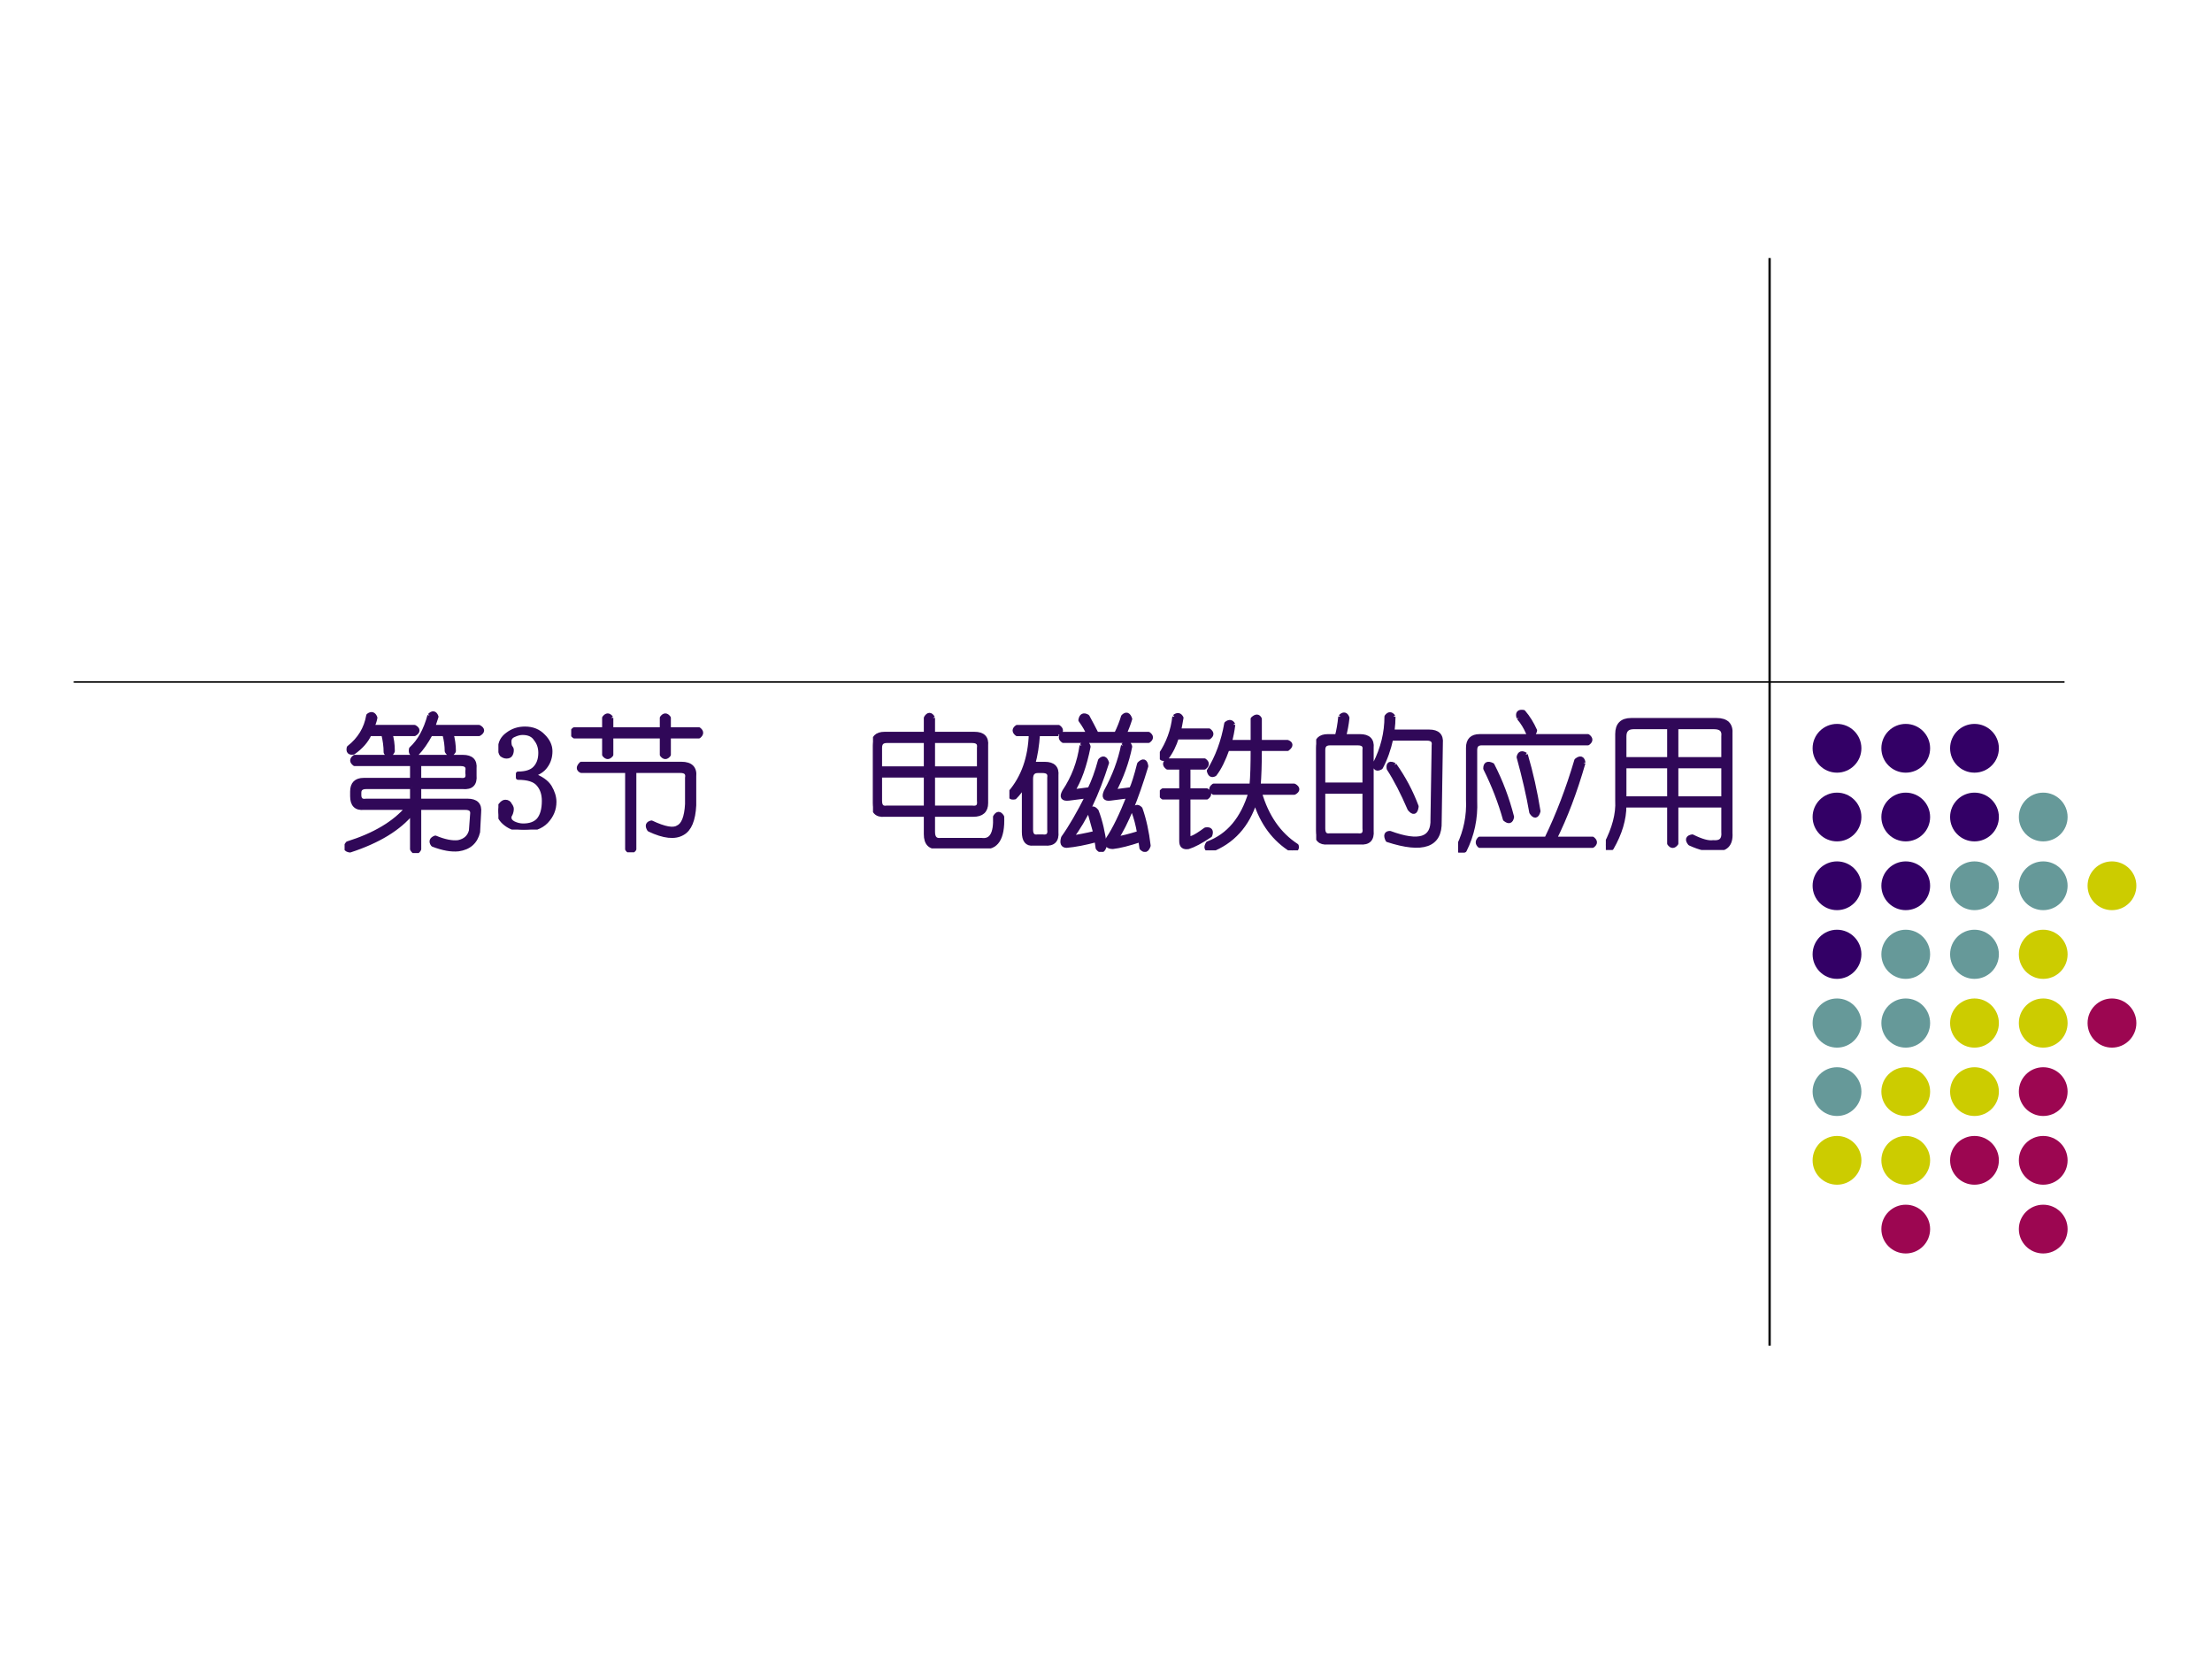
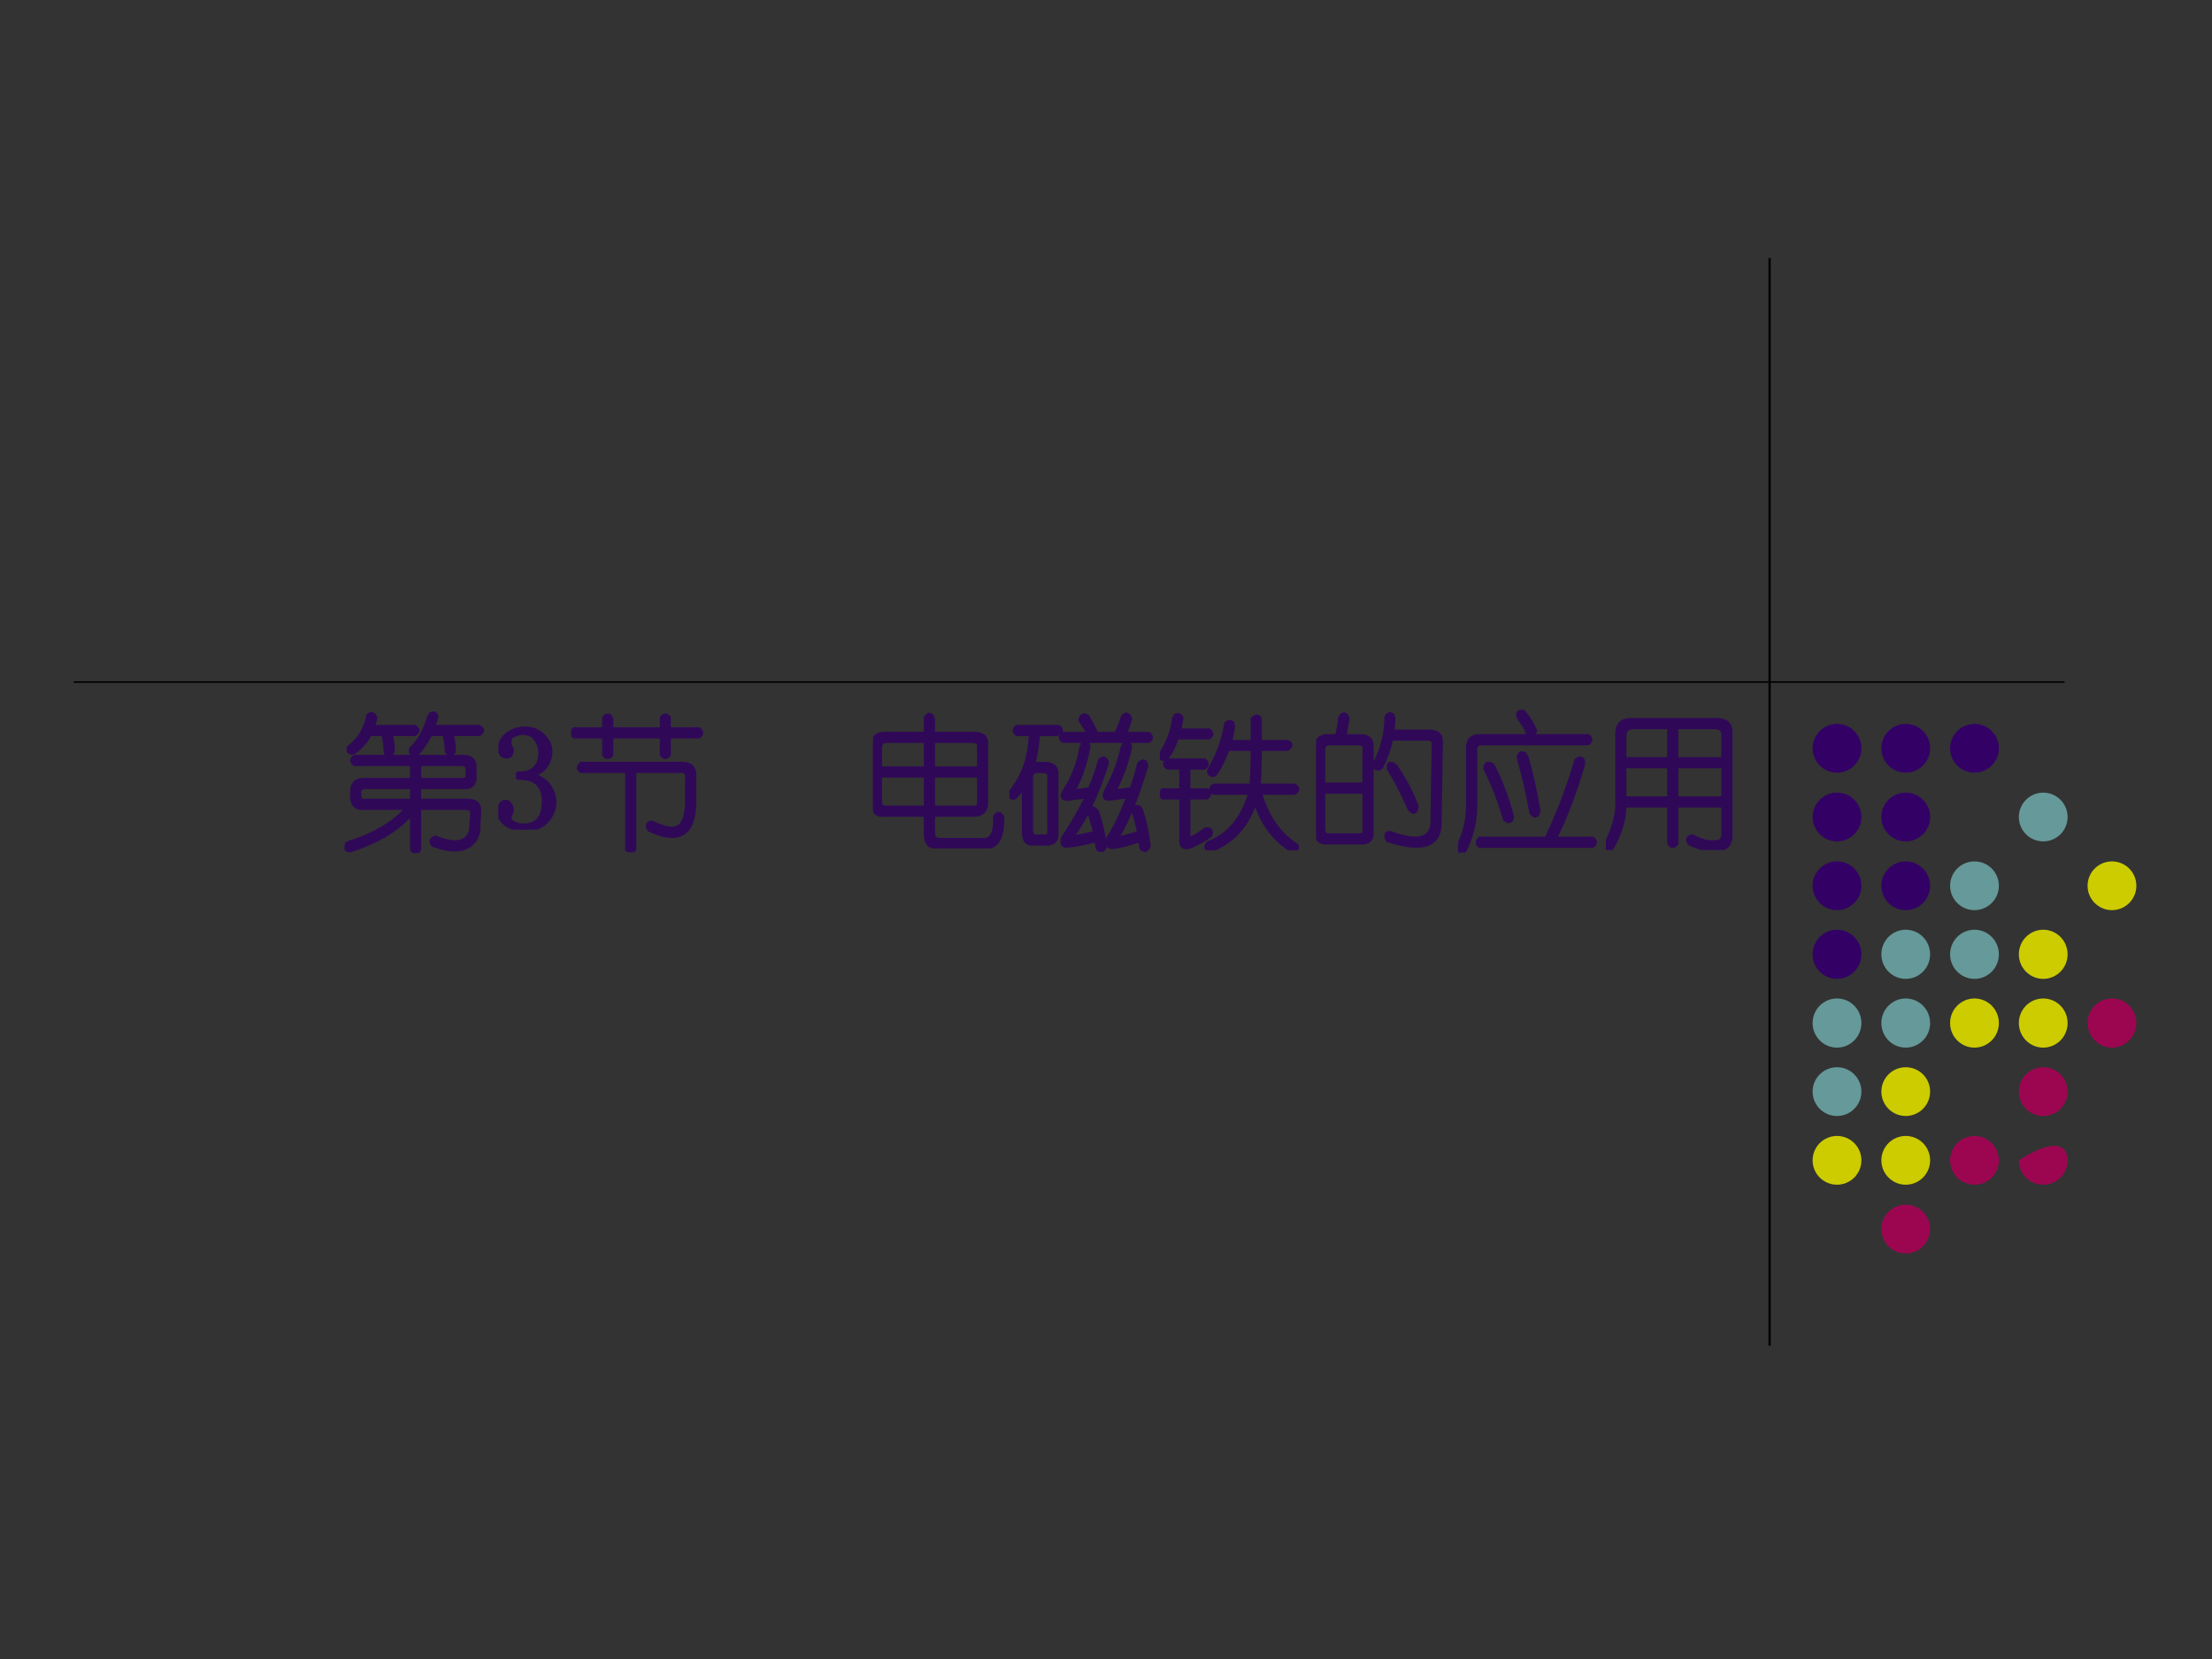
<svg xmlns="http://www.w3.org/2000/svg" xmlns:xlink="http://www.w3.org/1999/xlink" version="1.1" width="720pt" height="540pt" viewBox="0 0 720 540">
  <rect x="0" y="0" width="720" height="540" fill="#333333" stroke="none" />
  <g enable-background="new">
    <g>
      <g id="Layer-1" data-name="Artifact">
        <clipPath id="cp0">
          <path transform="matrix(1,0,0,-1,0,540)" d="M 0 0 L 720 0 L 720 540 L 0 540 Z " fill-rule="evenodd" />
        </clipPath>
        <g clip-path="url(#cp0)">
-           <path transform="matrix(1,0,0,-1,0,540)" d="M 0 0 L 720 0 L 720 540 L 0 540 Z " fill="#ffffff" fill-rule="evenodd" />
-         </g>
+           </g>
      </g>
      <g id="Layer-1" data-name="Artifact">
        <path transform="matrix(1,0,0,-1,0,540)" stroke-width=".75" stroke-linecap="butt" stroke-linejoin="round" fill="none" stroke="#000000" d="M 576 456 L 576 102 " />
      </g>
      <g id="Layer-1" data-name="Artifact">
        <g id="Layer-2" data-name="Artifact">
          <path transform="matrix(1,0,0,-1,0,540)" d="M 590 296.44 C 590 300.82 593.55 304.37 597.94 304.37 C 602.32 304.37 605.88 300.82 605.88 296.44 C 605.88 292.05 602.32 288.5 597.94 288.5 C 593.55 288.5 590 292.05 590 296.44 Z " fill="#330066" fill-rule="evenodd" />
        </g>
        <g id="Layer-2" data-name="Artifact">
          <path transform="matrix(1,0,0,-1,0,540)" d="M 612.38 296.44 C 612.38 300.82 615.93 304.37 620.31 304.37 C 624.7 304.37 628.25 300.82 628.25 296.44 C 628.25 292.05 624.7 288.5 620.31 288.5 C 615.93 288.5 612.38 292.05 612.38 296.44 Z " fill="#330066" fill-rule="evenodd" />
        </g>
        <g id="Layer-2" data-name="Artifact">
          <path transform="matrix(1,0,0,-1,0,540)" d="M 634.75 296.44 C 634.75 300.82 638.3 304.37 642.69 304.37 C 647.07 304.37 650.63 300.82 650.63 296.44 C 650.63 292.05 647.07 288.5 642.69 288.5 C 638.3 288.5 634.75 292.05 634.75 296.44 Z " fill="#330066" fill-rule="evenodd" />
        </g>
        <g id="Layer-2" data-name="Artifact">
          <path transform="matrix(1,0,0,-1,0,540)" d="M 590 274.06 C 590 278.45 593.55 282 597.94 282 C 602.32 282 605.88 278.45 605.88 274.06 C 605.88 269.68 602.32 266.13 597.94 266.13 C 593.55 266.13 590 269.68 590 274.06 Z " fill="#330066" fill-rule="evenodd" />
        </g>
        <g id="Layer-2" data-name="Artifact">
          <path transform="matrix(1,0,0,-1,0,540)" d="M 612.38 274.06 C 612.38 278.45 615.93 282 620.31 282 C 624.7 282 628.25 278.45 628.25 274.06 C 628.25 269.68 624.7 266.13 620.31 266.13 C 615.93 266.13 612.38 269.68 612.38 274.06 Z " fill="#330066" fill-rule="evenodd" />
        </g>
        <g id="Layer-2" data-name="Artifact">
-           <path transform="matrix(1,0,0,-1,0,540)" d="M 634.75 274.06 C 634.75 278.45 638.3 282 642.69 282 C 647.07 282 650.63 278.45 650.63 274.06 C 650.63 269.68 647.07 266.13 642.69 266.13 C 638.3 266.13 634.75 269.68 634.75 274.06 Z " fill="#330066" fill-rule="evenodd" />
-         </g>
+           </g>
        <g id="Layer-2" data-name="Artifact">
          <path transform="matrix(1,0,0,-1,0,540)" d="M 657.13 274.06 C 657.13 278.45 660.68 282 665.06 282 C 669.45 282 673 278.45 673 274.06 C 673 269.68 669.45 266.13 665.06 266.13 C 660.68 266.13 657.13 269.68 657.13 274.06 Z " fill="#669999" fill-rule="evenodd" />
        </g>
        <g id="Layer-2" data-name="Artifact">
          <path transform="matrix(1,0,0,-1,0,540)" d="M 590 251.69 C 590 256.07 593.55 259.62 597.94 259.62 C 602.32 259.62 605.88 256.07 605.88 251.69 C 605.88 247.3 602.32 243.75 597.94 243.75 C 593.55 243.75 590 247.3 590 251.69 Z " fill="#330066" fill-rule="evenodd" />
        </g>
        <g id="Layer-2" data-name="Artifact">
          <path transform="matrix(1,0,0,-1,0,540)" d="M 612.38 251.69 C 612.38 256.07 615.93 259.62 620.31 259.62 C 624.7 259.62 628.25 256.07 628.25 251.69 C 628.25 247.3 624.7 243.75 620.31 243.75 C 615.93 243.75 612.38 247.3 612.38 251.69 Z " fill="#330066" fill-rule="evenodd" />
        </g>
        <g id="Layer-2" data-name="Artifact">
          <path transform="matrix(1,0,0,-1,0,540)" d="M 634.75 251.69 C 634.75 256.07 638.3 259.62 642.69 259.62 C 647.07 259.62 650.63 256.07 650.63 251.69 C 650.63 247.3 647.07 243.75 642.69 243.75 C 638.3 243.75 634.75 247.3 634.75 251.69 Z " fill="#669999" fill-rule="evenodd" />
        </g>
        <g id="Layer-2" data-name="Artifact">
-           <path transform="matrix(1,0,0,-1,0,540)" d="M 657.13 251.69 C 657.13 256.07 660.68 259.62 665.06 259.62 C 669.45 259.62 673 256.07 673 251.69 C 673 247.3 669.45 243.75 665.06 243.75 C 660.68 243.75 657.13 247.3 657.13 251.69 Z " fill="#669999" fill-rule="evenodd" />
-         </g>
+           </g>
        <g id="Layer-2" data-name="Artifact">
          <path transform="matrix(1,0,0,-1,0,540)" d="M 679.5 251.69 C 679.5 256.07 683.05 259.62 687.44 259.62 C 691.82 259.62 695.38 256.07 695.38 251.69 C 695.38 247.3 691.82 243.75 687.44 243.75 C 683.05 243.75 679.5 247.3 679.5 251.69 Z " fill="#cccc00" fill-rule="evenodd" />
        </g>
        <g id="Layer-2" data-name="Artifact">
          <path transform="matrix(1,0,0,-1,0,540)" d="M 590 229.38 C 590 233.79 593.55 237.38 597.94 237.38 C 602.32 237.38 605.88 233.79 605.88 229.38 C 605.88 224.96 602.32 221.38 597.94 221.38 C 593.55 221.38 590 224.96 590 229.38 Z " fill="#330066" fill-rule="evenodd" />
        </g>
        <g id="Layer-2" data-name="Artifact">
          <path transform="matrix(1,0,0,-1,0,540)" d="M 612.38 229.38 C 612.38 233.79 615.93 237.38 620.31 237.38 C 624.7 237.38 628.25 233.79 628.25 229.38 C 628.25 224.96 624.7 221.38 620.31 221.38 C 615.93 221.38 612.38 224.96 612.38 229.38 Z " fill="#669999" fill-rule="evenodd" />
        </g>
        <g id="Layer-2" data-name="Artifact">
          <path transform="matrix(1,0,0,-1,0,540)" d="M 634.75 229.38 C 634.75 233.79 638.3 237.38 642.69 237.38 C 647.07 237.38 650.63 233.79 650.63 229.38 C 650.63 224.96 647.07 221.38 642.69 221.38 C 638.3 221.38 634.75 224.96 634.75 229.38 Z " fill="#669999" fill-rule="evenodd" />
        </g>
        <g id="Layer-2" data-name="Artifact">
          <path transform="matrix(1,0,0,-1,0,540)" d="M 657.13 229.38 C 657.13 233.79 660.68 237.38 665.06 237.38 C 669.45 237.38 673 233.79 673 229.38 C 673 224.96 669.45 221.38 665.06 221.38 C 660.68 221.38 657.13 224.96 657.13 229.38 Z " fill="#cccc00" fill-rule="evenodd" />
        </g>
        <g id="Layer-2" data-name="Artifact">
          <path transform="matrix(1,0,0,-1,0,540)" d="M 590 207 C 590 211.42 593.55 215 597.94 215 C 602.32 215 605.88 211.42 605.88 207 C 605.88 202.58 602.32 199 597.94 199 C 593.55 199 590 202.58 590 207 Z " fill="#669999" fill-rule="evenodd" />
        </g>
        <g id="Layer-2" data-name="Artifact">
          <path transform="matrix(1,0,0,-1,0,540)" d="M 612.38 207 C 612.38 211.42 615.93 215 620.31 215 C 624.7 215 628.25 211.42 628.25 207 C 628.25 202.58 624.7 199 620.31 199 C 615.93 199 612.38 202.58 612.38 207 Z " fill="#669999" fill-rule="evenodd" />
        </g>
        <g id="Layer-2" data-name="Artifact">
          <path transform="matrix(1,0,0,-1,0,540)" d="M 634.75 207 C 634.75 211.42 638.3 215 642.69 215 C 647.07 215 650.63 211.42 650.63 207 C 650.63 202.58 647.07 199 642.69 199 C 638.3 199 634.75 202.58 634.75 207 Z " fill="#cccc00" fill-rule="evenodd" />
        </g>
        <g id="Layer-2" data-name="Artifact">
          <path transform="matrix(1,0,0,-1,0,540)" d="M 657.13 207 C 657.13 211.42 660.68 215 665.06 215 C 669.45 215 673 211.42 673 207 C 673 202.58 669.45 199 665.06 199 C 660.68 199 657.13 202.58 657.13 207 Z " fill="#cccc00" fill-rule="evenodd" />
        </g>
        <g id="Layer-2" data-name="Artifact">
          <path transform="matrix(1,0,0,-1,0,540)" d="M 679.5 207 C 679.5 211.42 683.05 215 687.44 215 C 691.82 215 695.38 211.42 695.38 207 C 695.38 202.58 691.82 199 687.44 199 C 683.05 199 679.5 202.58 679.5 207 Z " fill="#9c0651" fill-rule="evenodd" />
        </g>
        <g id="Layer-2" data-name="Artifact">
          <path transform="matrix(1,0,0,-1,0,540)" d="M 590 184.69 C 590 189.07 593.55 192.62 597.94 192.62 C 602.32 192.62 605.88 189.07 605.88 184.69 C 605.88 180.3 602.32 176.75 597.94 176.75 C 593.55 176.75 590 180.3 590 184.69 Z " fill="#669999" fill-rule="evenodd" />
        </g>
        <g id="Layer-2" data-name="Artifact">
          <path transform="matrix(1,0,0,-1,0,540)" d="M 612.38 184.69 C 612.38 189.07 615.93 192.62 620.31 192.62 C 624.7 192.62 628.25 189.07 628.25 184.69 C 628.25 180.3 624.7 176.75 620.31 176.75 C 615.93 176.75 612.38 180.3 612.38 184.69 Z " fill="#cccc00" fill-rule="evenodd" />
        </g>
        <g id="Layer-2" data-name="Artifact">
-           <path transform="matrix(1,0,0,-1,0,540)" d="M 634.75 184.69 C 634.75 189.07 638.3 192.62 642.69 192.62 C 647.07 192.62 650.63 189.07 650.63 184.69 C 650.63 180.3 647.07 176.75 642.69 176.75 C 638.3 176.75 634.75 180.3 634.75 184.69 Z " fill="#cccc00" fill-rule="evenodd" />
-         </g>
+           </g>
        <g id="Layer-2" data-name="Artifact">
          <path transform="matrix(1,0,0,-1,0,540)" d="M 657.13 184.69 C 657.13 189.07 660.68 192.62 665.06 192.62 C 669.45 192.62 673 189.07 673 184.69 C 673 180.3 669.45 176.75 665.06 176.75 C 660.68 176.75 657.13 180.3 657.13 184.69 Z " fill="#9c0651" fill-rule="evenodd" />
        </g>
        <g id="Layer-2" data-name="Artifact">
          <path transform="matrix(1,0,0,-1,0,540)" d="M 590 162.31 C 590 166.7 593.55 170.25 597.94 170.25 C 602.32 170.25 605.88 166.7 605.88 162.31 C 605.88 157.93 602.32 154.38 597.94 154.38 C 593.55 154.38 590 157.93 590 162.31 Z " fill="#cccc00" fill-rule="evenodd" />
        </g>
        <g id="Layer-2" data-name="Artifact">
          <path transform="matrix(1,0,0,-1,0,540)" d="M 612.38 162.31 C 612.38 166.7 615.93 170.25 620.31 170.25 C 624.7 170.25 628.25 166.7 628.25 162.31 C 628.25 157.93 624.7 154.38 620.31 154.38 C 615.93 154.38 612.38 157.93 612.38 162.31 Z " fill="#cccc00" fill-rule="evenodd" />
        </g>
        <g id="Layer-2" data-name="Artifact">
          <path transform="matrix(1,0,0,-1,0,540)" d="M 634.75 162.31 C 634.75 166.7 638.3 170.25 642.69 170.25 C 647.07 170.25 650.63 166.7 650.63 162.31 C 650.63 157.93 647.07 154.38 642.69 154.38 C 638.3 154.38 634.75 157.93 634.75 162.31 Z " fill="#9c0651" fill-rule="evenodd" />
        </g>
        <g id="Layer-2" data-name="Artifact">
-           <path transform="matrix(1,0,0,-1,0,540)" d="M 657.13 162.31 C 657.13 166.7 660.68 170.25 665.06 170.25 C 669.45 170.25 673 166.7 673 162.31 C 673 157.93 669.45 154.38 665.06 154.38 C 660.68 154.38 657.13 157.93 657.13 162.31 Z " fill="#9c0651" fill-rule="evenodd" />
+           <path transform="matrix(1,0,0,-1,0,540)" d="M 657.13 162.31 C 669.45 170.25 673 166.7 673 162.31 C 673 157.93 669.45 154.38 665.06 154.38 C 660.68 154.38 657.13 157.93 657.13 162.31 Z " fill="#9c0651" fill-rule="evenodd" />
        </g>
        <g id="Layer-2" data-name="Artifact">
          <path transform="matrix(1,0,0,-1,0,540)" d="M 612.38 139.94 C 612.38 144.32 615.93 147.87 620.31 147.87 C 624.7 147.87 628.25 144.32 628.25 139.94 C 628.25 135.55 624.7 132 620.31 132 C 615.93 132 612.38 135.55 612.38 139.94 Z " fill="#9c0651" fill-rule="evenodd" />
        </g>
        <g id="Layer-2" data-name="Artifact">
-           <path transform="matrix(1,0,0,-1,0,540)" d="M 657.13 139.94 C 657.13 144.32 660.68 147.87 665.06 147.87 C 669.45 147.87 673 144.32 673 139.94 C 673 135.55 669.45 132 665.06 132 C 660.68 132 657.13 135.55 657.13 139.94 Z " fill="#9c0651" fill-rule="evenodd" />
-         </g>
+           </g>
      </g>
      <g id="Layer-1" data-name="Artifact">
        <path transform="matrix(1,0,0,-1,0,540)" stroke-width=".5" stroke-linecap="butt" stroke-linejoin="round" fill="none" stroke="#000000" d="M 24 318 L 672 318 " />
      </g>
      <g id="Layer-1" data-name="Span">
        <clipPath id="cp1">
          <path transform="matrix(1,0,0,-1,0,540)" d="M 0 0 L 720 0 L 720 540 L 0 540 Z " fill-rule="evenodd" />
        </clipPath>
        <g clip-path="url(#cp1)">
          <symbol id="font_2_305b">
            <path d="M .802 .651 C .859 .651 .885 .625 .88 .573 L .88 .526 C .885 .469 .859 .443 .802 .448 L .505 .448 L .505 .354 L .833 .354 C .891 .354 .917 .328 .911 .276 L .904 .143 C .888 .076 .844 .036 .771 .026 C .724 .021 .667 .031 .599 .057 C .583 .078 .589 .094 .615 .104 C .677 .078 .729 .068 .771 .073 C .818 .083 .846 .109 .857 .151 L .865 .26 C .87 .292 .854 .307 .818 .307 L .505 .307 L .505 .026 C .49 0 .474 0 .458 .026 L .458 .276 C .37 .167 .229 .081 .036 .018 C .005 .023 0 .039 .021 .065 C .203 .122 .339 .203 .427 .307 L .13 .307 C .078 .302 .052 .328 .052 .385 L .052 .417 C .052 .469 .078 .495 .13 .495 L .458 .495 L .458 .604 L .068 .604 C .047 .62 .047 .635 .068 .651 L .802 .651 M .786 .604 L .505 .604 L .505 .495 L .786 .495 C .823 .49 .839 .505 .833 .542 L .833 .557 C .839 .589 .823 .604 .786 .604 M .458 .448 L .146 .448 C .115 .448 .099 .435 .099 .409 L .099 .393 C .099 .362 .115 .349 .146 .354 L .458 .354 L .458 .448 M .576 .932 C .596 .953 .612 .951 .622 .924 C .617 .909 .609 .885 .599 .854 L .911 .854 C .938 .839 .938 .823 .911 .807 L .724 .807 C .734 .771 .74 .732 .74 .69 C .724 .664 .708 .664 .693 .69 C .693 .727 .688 .766 .677 .807 L .583 .807 C .552 .75 .521 .706 .49 .674 C .458 .664 .445 .674 .451 .706 C .508 .758 .549 .833 .576 .932 M .161 .932 C .182 .948 .198 .943 .208 .917 C .203 .891 .195 .87 .185 .854 L .474 .854 C .5 .839 .5 .823 .474 .807 L .31 .807 C .32 .776 .326 .737 .326 .69 C .31 .659 .294 .656 .279 .682 C .279 .724 .273 .766 .263 .807 L .169 .807 C .148 .76 .112 .719 .06 .682 C .034 .677 .023 .688 .029 .714 C .102 .771 .146 .844 .161 .932 Z " />
          </symbol>
          <use xlink:href="#font_2_305b" transform="matrix(48.024,0,0,-48.024,112.165,277.664)" fill="#300858" />
          <use xlink:href="#font_2_305b" stroke-width=".029" stroke-linecap="butt" stroke-linejoin="round" transform="matrix(48.024,0,0,-48.024,112.165,277.664)" fill="none" stroke="#300858" />
        </g>
      </g>
      <g id="Layer-1" data-name="Span">
        <clipPath id="cp3">
          <path transform="matrix(1,0,0,-1,0,540)" d="M 0 0 L 720 0 L 720 540 L 0 540 Z " fill-rule="evenodd" />
        </clipPath>
        <g clip-path="url(#cp3)">
          <symbol id="font_4_16">
            <path d="M .379 .188 C .379 .138 .361 .094 .324 .055 C .288 .018 .237 0 .172 0 C .125 0 .085 .013 .051 .039 C .017 .065 0 .095 0 .129 C 0 .145 .005 .158 .016 .168 C .026 .181 .036 .188 .047 .188 C .062 .188 .073 .181 .078 .168 C .086 .158 .09 .148 .09 .141 C .09 .128 .087 .116 .082 .105 C .077 .098 .074 .09 .074 .082 C .074 .066 .083 .053 .102 .043 C .122 .033 .145 .027 .168 .027 C .215 .027 .25 .04 .273 .066 C .297 .095 .309 .138 .309 .195 C .309 .242 .296 .28 .27 .309 C .246 .337 .201 .352 .133 .352 L .133 .379 C .185 .379 .223 .391 .246 .414 C .272 .44 .285 .475 .285 .52 C .285 .556 .275 .587 .254 .613 C .236 .642 .206 .656 .164 .656 C .146 .656 .126 .651 .105 .641 C .085 .633 .074 .618 .074 .598 C .074 .577 .077 .564 .082 .559 C .087 .553 .09 .547 .09 .539 C .09 .526 .087 .516 .082 .508 C .077 .5 .068 .496 .055 .496 C .044 .496 .034 .5 .023 .508 C .016 .516 .012 .53 .012 .551 C .012 .59 .029 .621 .062 .645 C .096 .671 .135 .684 .18 .684 C .232 .684 .273 .667 .305 .633 C .336 .602 .352 .568 .352 .531 C .352 .492 .341 .458 .32 .43 C .302 .404 .272 .384 .23 .371 C .288 .35 .327 .323 .348 .289 C .368 .255 .379 .221 .379 .188 Z " />
          </symbol>
          <use xlink:href="#font_4_16" transform="matrix(48.024,0,0,-48.024,162.224,270.035)" fill="#300858" />
          <use xlink:href="#font_4_16" stroke-width=".029" stroke-linecap="butt" stroke-linejoin="round" transform="matrix(48.024,0,0,-48.024,162.224,270.035)" fill="none" stroke="#300858" />
        </g>
      </g>
      <g id="Layer-1" data-name="Span">
        <clipPath id="cp5">
          <path transform="matrix(1,0,0,-1,0,540)" d="M 0 0 L 720 0 L 720 540 L 0 540 Z " fill-rule="evenodd" />
        </clipPath>
        <g clip-path="url(#cp5)">
          <symbol id="font_2_37b1">
            <path d="M .271 .911 L .271 .833 L .615 .833 L .615 .911 C .63 .932 .646 .932 .661 .911 L .661 .833 L .865 .833 C .885 .818 .885 .802 .865 .786 L .661 .786 L .661 .661 C .646 .641 .63 .641 .615 .661 L .615 .786 L .271 .786 L .271 .661 C .255 .641 .24 .641 .224 .661 L .224 .786 L .021 .786 C -0 .802 -0 .818 .021 .833 L .224 .833 L .224 .911 C .24 .932 .255 .932 .271 .911 M .068 .599 L .747 .599 C .81 .599 .839 .57 .833 .513 L .833 .318 C .828 .219 .802 .156 .755 .13 C .703 .099 .628 .107 .529 .154 C .513 .18 .518 .195 .544 .201 C .633 .159 .693 .148 .724 .169 C .76 .185 .781 .237 .786 .326 L .786 .505 C .792 .536 .776 .552 .74 .552 L .427 .552 L .427 .021 C .411 -0 .396 -0 .38 .021 L .38 .552 L .068 .552 C .047 .562 .047 .578 .068 .599 Z " />
          </symbol>
          <use xlink:href="#font_2_37b1" transform="matrix(48.024,0,0,-48.024,185.926,277.413)" fill="#300858" />
          <use xlink:href="#font_2_37b1" stroke-width=".029" stroke-linecap="butt" stroke-linejoin="round" transform="matrix(48.024,0,0,-48.024,185.926,277.413)" fill="none" stroke="#300858" />
        </g>
        <clipPath id="cp6">
          <path transform="matrix(1,0,0,-1,0,540)" d="M 0 0 L 720 0 L 720 540 L 0 540 Z " fill-rule="evenodd" />
        </clipPath>
        <g clip-path="url(#cp6)">
          <symbol id="font_2_2a64">
            <path d="M .406 .885 L .406 .776 L .688 .776 C .745 .776 .771 .75 .766 .698 L .766 .307 C .766 .255 .737 .229 .68 .229 L .406 .229 L .406 .112 C .406 .07 .424 .052 .461 .057 L .734 .057 C .802 .047 .833 .099 .828 .214 C .844 .24 .859 .24 .875 .214 C .88 .068 .836 -0 .742 .01 L .445 .01 C .388 .005 .359 .034 .359 .096 L .359 .229 L .078 .229 C .026 .224 0 .25 0 .307 L 0 .698 C 0 .75 .026 .776 .078 .776 L .359 .776 L .359 .885 C .375 .911 .391 .911 .406 .885 M .359 .729 L .094 .729 C .062 .729 .047 .714 .047 .682 L .047 .542 L .359 .542 L .359 .729 M .672 .729 L .406 .729 L .406 .542 L .719 .542 L .719 .682 C .724 .714 .708 .729 .672 .729 M .359 .495 L .047 .495 L .047 .323 C .047 .286 .062 .271 .094 .276 L .359 .276 L .359 .495 M .719 .495 L .406 .495 L .406 .276 L .672 .276 C .708 .271 .724 .286 .719 .323 L .719 .495 Z " />
          </symbol>
          <symbol id="font_2_2df0">
            <path d="M .333 .799 L .193 .799 C .188 .721 .177 .654 .161 .596 L .24 .596 C .297 .596 .323 .57 .318 .518 L .318 .135 C .323 .078 .297 .052 .24 .057 L .161 .057 C .12 .052 .099 .078 .099 .135 L .099 .456 C .083 .424 .062 .396 .036 .37 C .01 .365 -0 .375 .005 .401 C .094 .505 .141 .638 .146 .799 L .052 .799 C .031 .815 .031 .831 .052 .846 L .333 .846 C .354 .831 .354 .815 .333 .799 M .49 .721 C .51 .747 .526 .745 .536 .714 C .51 .583 .474 .482 .427 .409 L .544 .424 C .57 .477 .594 .542 .615 .62 C .635 .641 .651 .635 .661 .604 C .594 .391 .513 .221 .419 .096 C .461 .102 .516 .112 .583 .128 L .544 .268 C .555 .299 .57 .302 .591 .276 C .617 .208 .635 .13 .646 .042 C .635 .005 .62 0 .599 .026 L .591 .081 C .513 .06 .445 .047 .388 .042 C .362 .042 .354 .06 .365 .096 C .417 .169 .471 .263 .529 .378 L .404 .362 C .362 .357 .352 .372 .372 .409 C .435 .503 .474 .607 .49 .721 M .771 .721 C .792 .747 .807 .745 .818 .714 C .797 .609 .76 .508 .708 .409 L .826 .424 C .841 .456 .859 .513 .88 .596 C .906 .622 .922 .617 .927 .581 C .859 .357 .792 .193 .724 .089 C .76 .094 .812 .107 .88 .128 C .87 .185 .857 .234 .841 .276 C .852 .307 .867 .313 .888 .292 C .914 .219 .932 .135 .943 .042 C .932 .01 .917 .005 .896 .026 L .888 .081 C .81 .055 .747 .039 .701 .034 C .664 .034 .654 .052 .669 .089 C .711 .151 .758 .247 .81 .378 L .685 .362 C .648 .357 .638 .372 .654 .409 C .711 .513 .75 .617 .771 .721 M .224 .549 L .193 .549 C .161 .549 .146 .531 .146 .495 L .146 .151 C .146 .115 .161 .099 .193 .104 L .224 .104 C .26 .099 .276 .115 .271 .151 L .271 .503 C .276 .534 .26 .549 .224 .549 M .365 .799 L .536 .799 C .526 .826 .508 .857 .482 .893 C .487 .924 .503 .932 .529 .917 C .549 .88 .57 .841 .591 .799 L .724 .799 C .745 .841 .76 .88 .771 .917 C .792 .938 .807 .932 .818 .901 C .807 .865 .794 .831 .779 .799 L .943 .799 C .964 .784 .964 .768 .943 .753 L .365 .753 C .344 .768 .344 .784 .365 .799 Z " />
          </symbol>
          <symbol id="font_2_49f0">
            <path d="M .099 .906 C .12 .922 .135 .919 .146 .898 C .141 .867 .135 .839 .13 .812 L .333 .812 C .354 .797 .354 .781 .333 .766 L .115 .766 C .099 .714 .076 .667 .044 .625 C .018 .615 .005 .622 .005 .648 C .057 .727 .089 .812 .099 .906 M .497 .852 C .492 .81 .484 .771 .474 .734 L .63 .734 L .63 .891 C .651 .911 .667 .911 .677 .891 L .677 .734 L .865 .734 C .891 .724 .891 .708 .865 .688 L .677 .688 C .677 .583 .674 .5 .669 .438 L .911 .438 C .938 .422 .938 .406 .911 .391 L .677 .391 C .724 .229 .807 .109 .927 .031 C .932 .01 .922 0 .896 0 C .776 .073 .693 .185 .646 .336 C .594 .169 .492 .057 .341 0 C .315 .005 .31 .021 .326 .047 C .466 .099 .562 .214 .615 .391 L .365 .391 C .344 .406 .344 .422 .365 .438 L .622 .438 C .628 .5 .63 .583 .63 .688 L .458 .688 C .432 .615 .404 .557 .372 .516 C .352 .505 .339 .513 .333 .539 C .391 .633 .43 .74 .451 .859 C .471 .875 .487 .872 .497 .852 M .052 .609 L .302 .609 C .323 .594 .323 .578 .302 .562 L .193 .562 L .193 .406 L .318 .406 C .339 .391 .339 .375 .318 .359 L .193 .359 L .193 .094 C .193 .068 .232 .083 .31 .141 C .341 .146 .352 .133 .341 .102 C .279 .06 .229 .034 .193 .023 C .161 .018 .146 .031 .146 .062 L .146 .359 L .021 .359 C 0 .375 0 .391 .021 .406 L .146 .406 L .146 .562 L .052 .562 C .031 .578 .031 .594 .052 .609 Z " />
          </symbol>
          <symbol id="font_2_2bb3">
            <path d="M .164 .914 C .185 .935 .201 .932 .211 .906 C .206 .859 .198 .818 .188 .781 L .297 .781 C .354 .781 .38 .755 .375 .703 L .375 .141 C .38 .083 .354 .057 .297 .062 L .078 .062 C .026 .057 0 .083 0 .141 L 0 .703 C 0 .755 .026 .781 .078 .781 L .141 .781 C .151 .818 .159 .862 .164 .914 M .523 .914 C .523 .888 .521 .854 .516 .812 L .766 .812 C .823 .812 .849 .786 .844 .734 L .836 .203 C .841 .042 .724 0 .484 .078 C .469 .109 .474 .125 .5 .125 C .698 .052 .794 .083 .789 .219 L .797 .719 C .802 .75 .786 .766 .75 .766 L .508 .766 C .492 .693 .469 .628 .438 .57 C .411 .555 .398 .562 .398 .594 C .451 .698 .477 .805 .477 .914 C .492 .935 .508 .935 .523 .914 M .281 .734 L .094 .734 C .062 .734 .047 .719 .047 .688 L .047 .453 L .328 .453 L .328 .688 C .333 .719 .318 .734 .281 .734 M .531 .586 C .594 .497 .643 .404 .68 .305 C .674 .263 .659 .258 .633 .289 C .586 .398 .539 .49 .492 .562 C .487 .594 .5 .602 .531 .586 M .328 .406 L .047 .406 L .047 .156 C .047 .12 .062 .104 .094 .109 L .281 .109 C .318 .104 .333 .12 .328 .156 L .328 .406 Z " />
          </symbol>
          <symbol id="font_2_13c3">
            <path d="M .411 .914 C .401 .945 .411 .958 .443 .953 C .474 .917 .5 .875 .521 .828 C .516 .802 .5 .797 .474 .812 C .458 .849 .438 .883 .411 .914 M .146 .789 L .88 .789 C .901 .773 .901 .758 .88 .742 L .161 .742 C .13 .742 .115 .727 .115 .695 L .115 .352 C .12 .232 .096 .12 .044 .016 C .013 0 -0 .01 .005 .047 C .052 .146 .073 .25 .068 .359 L .068 .711 C .068 .763 .094 .789 .146 .789 M .458 .664 C .495 .539 .523 .411 .544 .281 C .534 .245 .518 .242 .497 .273 C .477 .388 .448 .513 .411 .648 C .417 .674 .432 .68 .458 .664 M .849 .609 C .792 .411 .727 .24 .654 .094 L .911 .094 C .932 .078 .932 .062 .911 .047 L .146 .047 C .13 .062 .13 .078 .146 .094 L .599 .094 C .677 .255 .745 .432 .802 .625 C .828 .646 .844 .641 .849 .609 M .232 .594 C .289 .484 .333 .367 .365 .242 C .359 .211 .344 .206 .318 .227 C .286 .341 .242 .456 .185 .57 C .185 .602 .201 .609 .232 .594 Z " />
          </symbol>
          <symbol id="font_2_2a57">
            <path d="M .172 .88 L .75 .88 C .818 .88 .849 .849 .844 .786 L .844 .115 C .849 .036 .812 -0 .734 .005 C .693 -0 .638 .013 .57 .044 C .549 .07 .555 .086 .586 .091 C .648 .06 .695 .047 .727 .052 C .779 .047 .802 .07 .797 .122 L .797 .302 L .477 .302 L .477 .044 C .461 .023 .445 .023 .43 .044 L .43 .302 L .125 .302 C .125 .208 .096 .112 .039 .013 C .013 .003 0 .01 0 .036 C .057 .146 .083 .245 .078 .333 L .078 .786 C .078 .849 .109 .88 .172 .88 M .43 .833 L .188 .833 C .146 .833 .125 .812 .125 .771 L .125 .615 L .43 .615 L .43 .833 M .734 .833 L .477 .833 L .477 .615 L .797 .615 L .797 .771 C .802 .812 .781 .833 .734 .833 M .43 .568 L .125 .568 L .125 .349 L .43 .349 L .43 .568 M .797 .568 L .477 .568 L .477 .349 L .797 .349 L .797 .568 Z " />
          </symbol>
          <use xlink:href="#font_2_2a64" transform="matrix(48.024,0,0,-48.024,284.157,276.163)" fill="#300858" />
          <use xlink:href="#font_2_2df0" transform="matrix(48.024,0,0,-48.024,328.554,277.288)" fill="#300858" />
          <use xlink:href="#font_2_49f0" transform="matrix(48.024,0,0,-48.024,377.521,276.788)" fill="#300858" />
          <use xlink:href="#font_2_2bb3" transform="matrix(48.024,0,0,-48.024,428.421,277.163)" fill="#300858" />
          <use xlink:href="#font_2_13c3" transform="matrix(48.024,0,0,-48.024,474.607,277.539)" fill="#300858" />
          <use xlink:href="#font_2_2a57" transform="matrix(48.024,0,0,-48.024,522.698,276.663)" fill="#300858" />
          <use xlink:href="#font_2_2a64" stroke-width=".029" stroke-linecap="butt" stroke-linejoin="round" transform="matrix(48.024,0,0,-48.024,284.157,276.163)" fill="none" stroke="#300858" />
          <use xlink:href="#font_2_2df0" stroke-width=".029" stroke-linecap="butt" stroke-linejoin="round" transform="matrix(48.024,0,0,-48.024,328.554,277.288)" fill="none" stroke="#300858" />
          <use xlink:href="#font_2_49f0" stroke-width=".029" stroke-linecap="butt" stroke-linejoin="round" transform="matrix(48.024,0,0,-48.024,377.521,276.788)" fill="none" stroke="#300858" />
          <use xlink:href="#font_2_2bb3" stroke-width=".029" stroke-linecap="butt" stroke-linejoin="round" transform="matrix(48.024,0,0,-48.024,428.421,277.163)" fill="none" stroke="#300858" />
          <use xlink:href="#font_2_13c3" stroke-width=".029" stroke-linecap="butt" stroke-linejoin="round" transform="matrix(48.024,0,0,-48.024,474.607,277.539)" fill="none" stroke="#300858" />
          <use xlink:href="#font_2_2a57" stroke-width=".029" stroke-linecap="butt" stroke-linejoin="round" transform="matrix(48.024,0,0,-48.024,522.698,276.663)" fill="none" stroke="#300858" />
        </g>
      </g>
    </g>
  </g>
</svg>